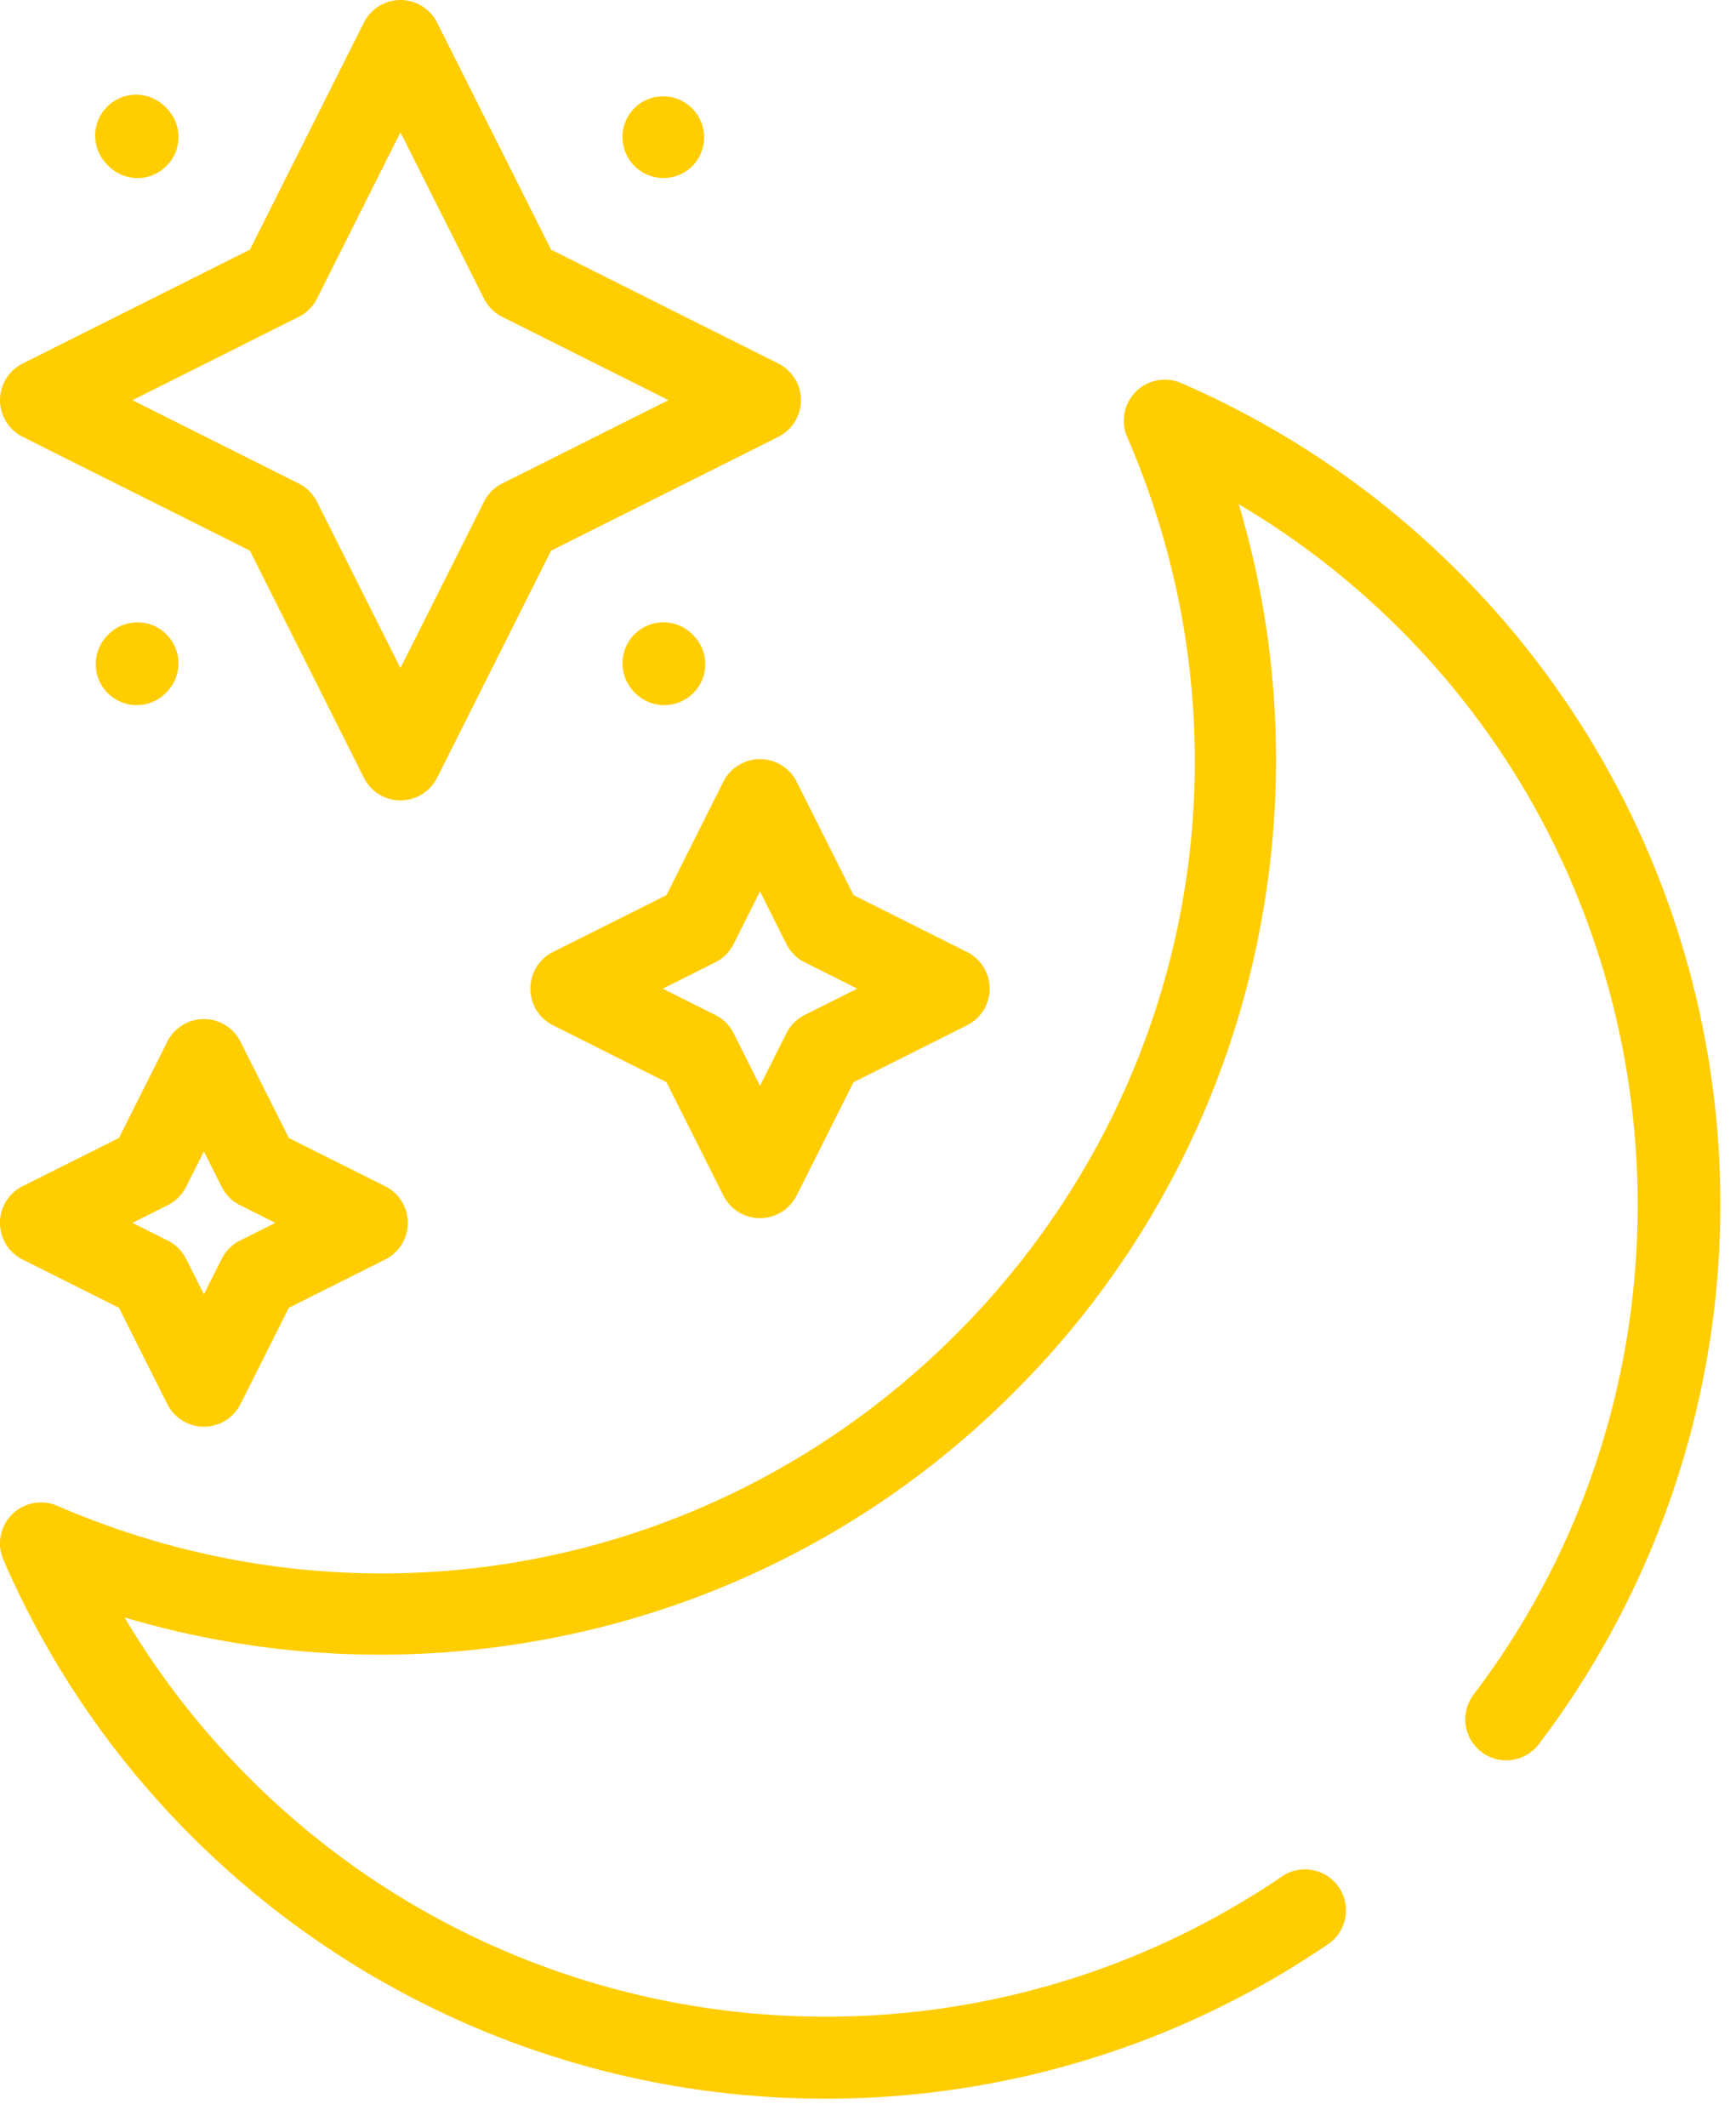
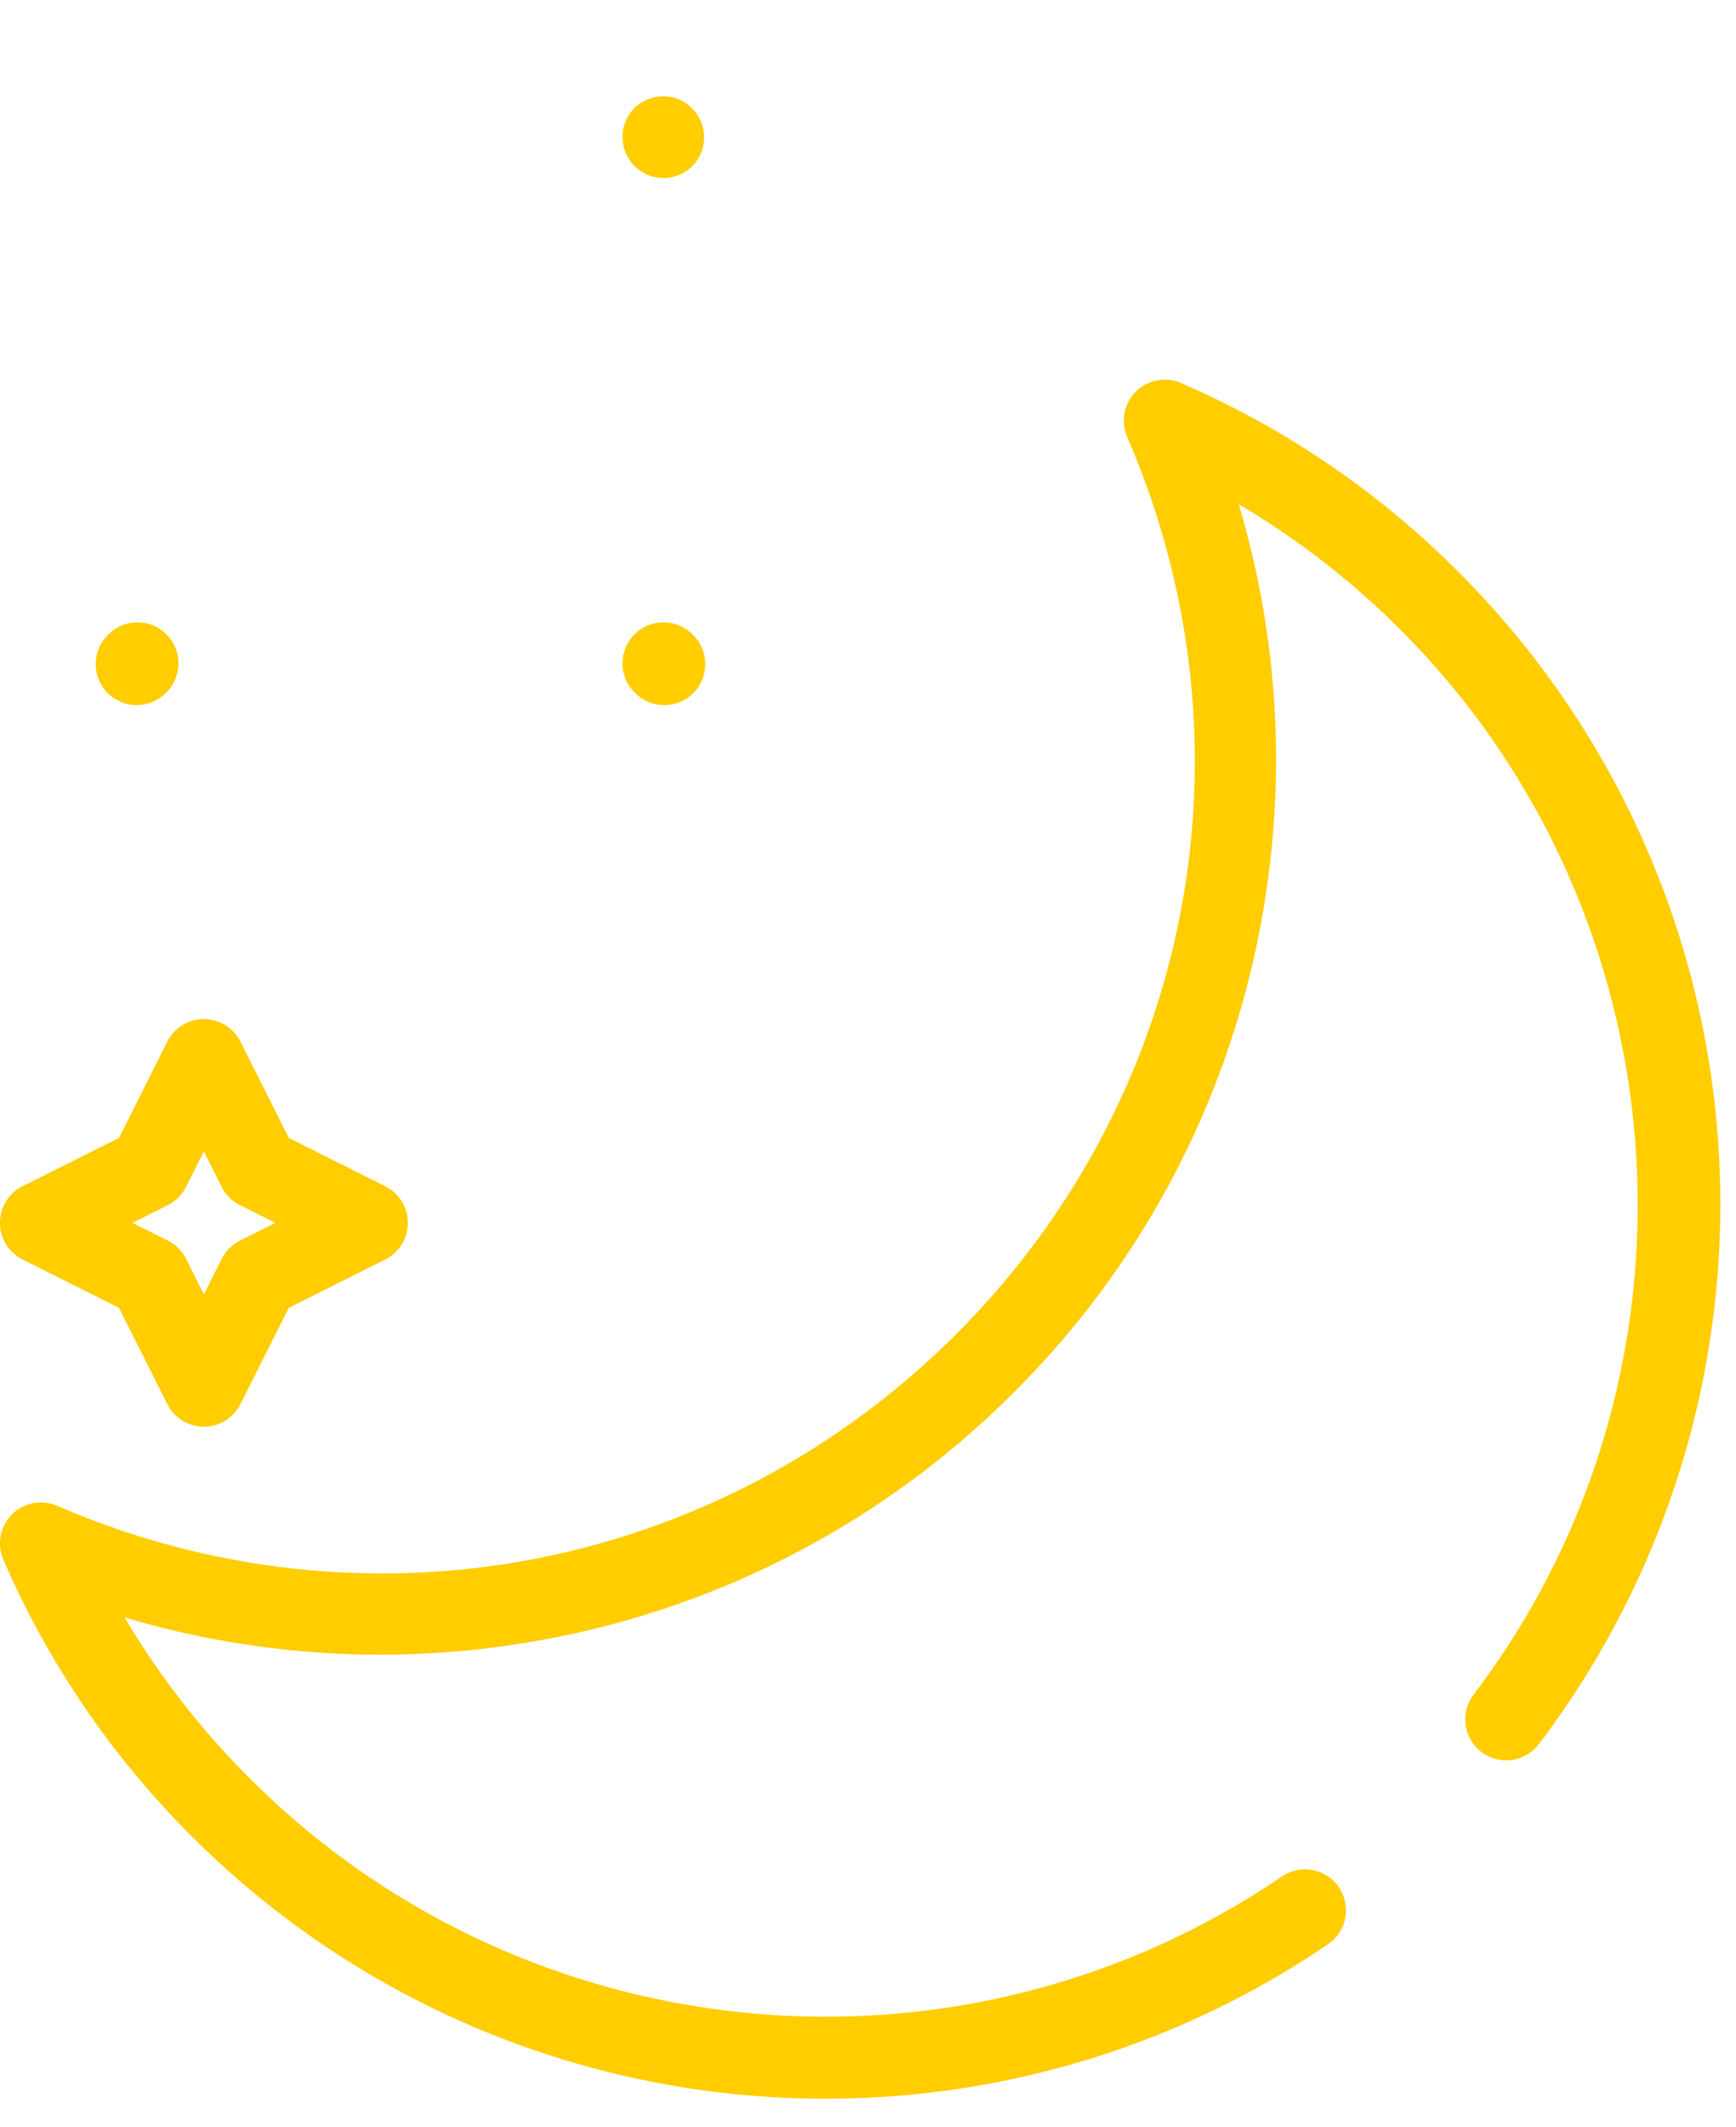
<svg xmlns="http://www.w3.org/2000/svg" width="49" height="60" viewBox="0 0 49 60">
  <g>
    <g>
      <g>
        <path fill="#ffcd00" d="M48.505 32.335a25.189 25.189 0 0 0-7.35-16.214 25.153 25.153 0 0 0-7.82-5.317 1.157 1.157 0 0 0-1.52 1.521c3.766 8.686 1.867 18.625-4.838 25.319-6.705 6.695-16.66 8.59-25.362 4.83a1.156 1.156 0 0 0-1.52 1.52 25.1 25.1 0 0 0 5.325 7.81 25.285 25.285 0 0 0 17.892 7.393c4.93 0 9.884-1.436 14.192-4.37a1.156 1.156 0 0 0-1.302-1.91c-9.093 6.19-21.352 5.035-29.147-2.75a22.916 22.916 0 0 1-3.539-4.545 25.3 25.3 0 0 0 11.77.638 25.134 25.134 0 0 0 13.325-6.98 25.072 25.072 0 0 0 6.993-13.307 25.188 25.188 0 0 0-.64-11.751 22.94 22.94 0 0 1 4.558 3.535c8.073 8.061 8.964 20.976 2.073 30.04a1.156 1.156 0 1 0 1.84 1.4 25.183 25.183 0 0 0 5.07-16.862z" />
      </g>
      <g>
-         <path fill="#ffcd00" d="M8.432 8.937c.223-.111.404-.292.516-.514l2.355-4.691 2.357 4.69c.112.223.293.404.515.515l4.694 2.35-4.694 2.351a1.158 1.158 0 0 0-.515.515l-2.357 4.691-2.356-4.691a1.155 1.155 0 0 0-.515-.515l-4.694-2.35zM.639 12.321l6.415 3.212 3.217 6.406a1.156 1.156 0 0 0 2.066 0l3.217-6.406 6.415-3.212a1.156 1.156 0 0 0 0-2.067l-6.415-3.212L12.337.637a1.157 1.157 0 0 0-2.066 0L7.054 7.042.639 10.254a1.156 1.156 0 0 0 0 2.067z" />
-       </g>
+         </g>
      <g>
-         <path fill="#ffcd00" d="M24.196 27.887l-1.483.742a1.157 1.157 0 0 0-.516.515l-.746 1.485-.745-1.485a1.158 1.158 0 0 0-.516-.515l-1.483-.742 1.483-.743c.223-.111.404-.292.516-.515l.745-1.485.746 1.485c.112.223.293.404.516.515zm-2.745-6.475c-.437 0-.837.247-1.033.637l-1.607 3.2-3.204 1.604a1.157 1.157 0 0 0 0 2.067l3.204 1.605 1.607 3.198a1.157 1.157 0 0 0 2.067 0l1.606-3.198 3.205-1.605a1.156 1.156 0 0 0 0-2.067l-3.205-1.605-1.606-3.199a1.157 1.157 0 0 0-1.034-.637z" />
-       </g>
+         </g>
      <g>
        <path fill="#ffcd00" d="M4.737 33.993c.222-.111.403-.292.515-.514l.503-1.002.503 1.002c.112.222.292.403.516.514l.998.5-.999.5a1.157 1.157 0 0 0-.515.515l-.503 1.001-.503-1.001a1.158 1.158 0 0 0-.515-.515l-.999-.5zM.639 35.527l2.719 1.362 1.364 2.715a1.155 1.155 0 0 0 2.066 0l1.364-2.715 2.72-1.362a1.156 1.156 0 0 0 0-2.068l-2.72-1.361-1.364-2.716a1.156 1.156 0 0 0-2.066 0l-1.364 2.716-2.72 1.361a1.156 1.156 0 0 0 0 2.068z" />
      </g>
      <g>
-         <path fill="#ffcd00" d="M3.061 4.68a1.152 1.152 0 0 0 1.635.004c.453-.45.455-1.182.004-1.635l-.022-.021a1.156 1.156 0 1 0-1.639 1.63z" />
-       </g>
+         </g>
      <g>
        <path fill="#ffcd00" d="M3.062 17.894l-.022.022a1.156 1.156 0 0 0 1.638 1.633l.021-.022a1.156 1.156 0 1 0-1.637-1.633z" />
      </g>
      <g>
        <path fill="#ffcd00" d="M18.749 19.89a1.156 1.156 0 0 0 .817-1.975l-.023-.023a1.156 1.156 0 1 0-1.633 1.637l.022.022c.226.225.521.338.817.338z" />
      </g>
      <g>
        <path fill="#ffcd00" d="M18.727 5.021c.295 0 .591-.113.817-.338l.022-.023a1.157 1.157 0 0 0-1.635-1.635l-.022.023a1.156 1.156 0 0 0 .818 1.973z" />
      </g>
    </g>
  </g>
</svg>